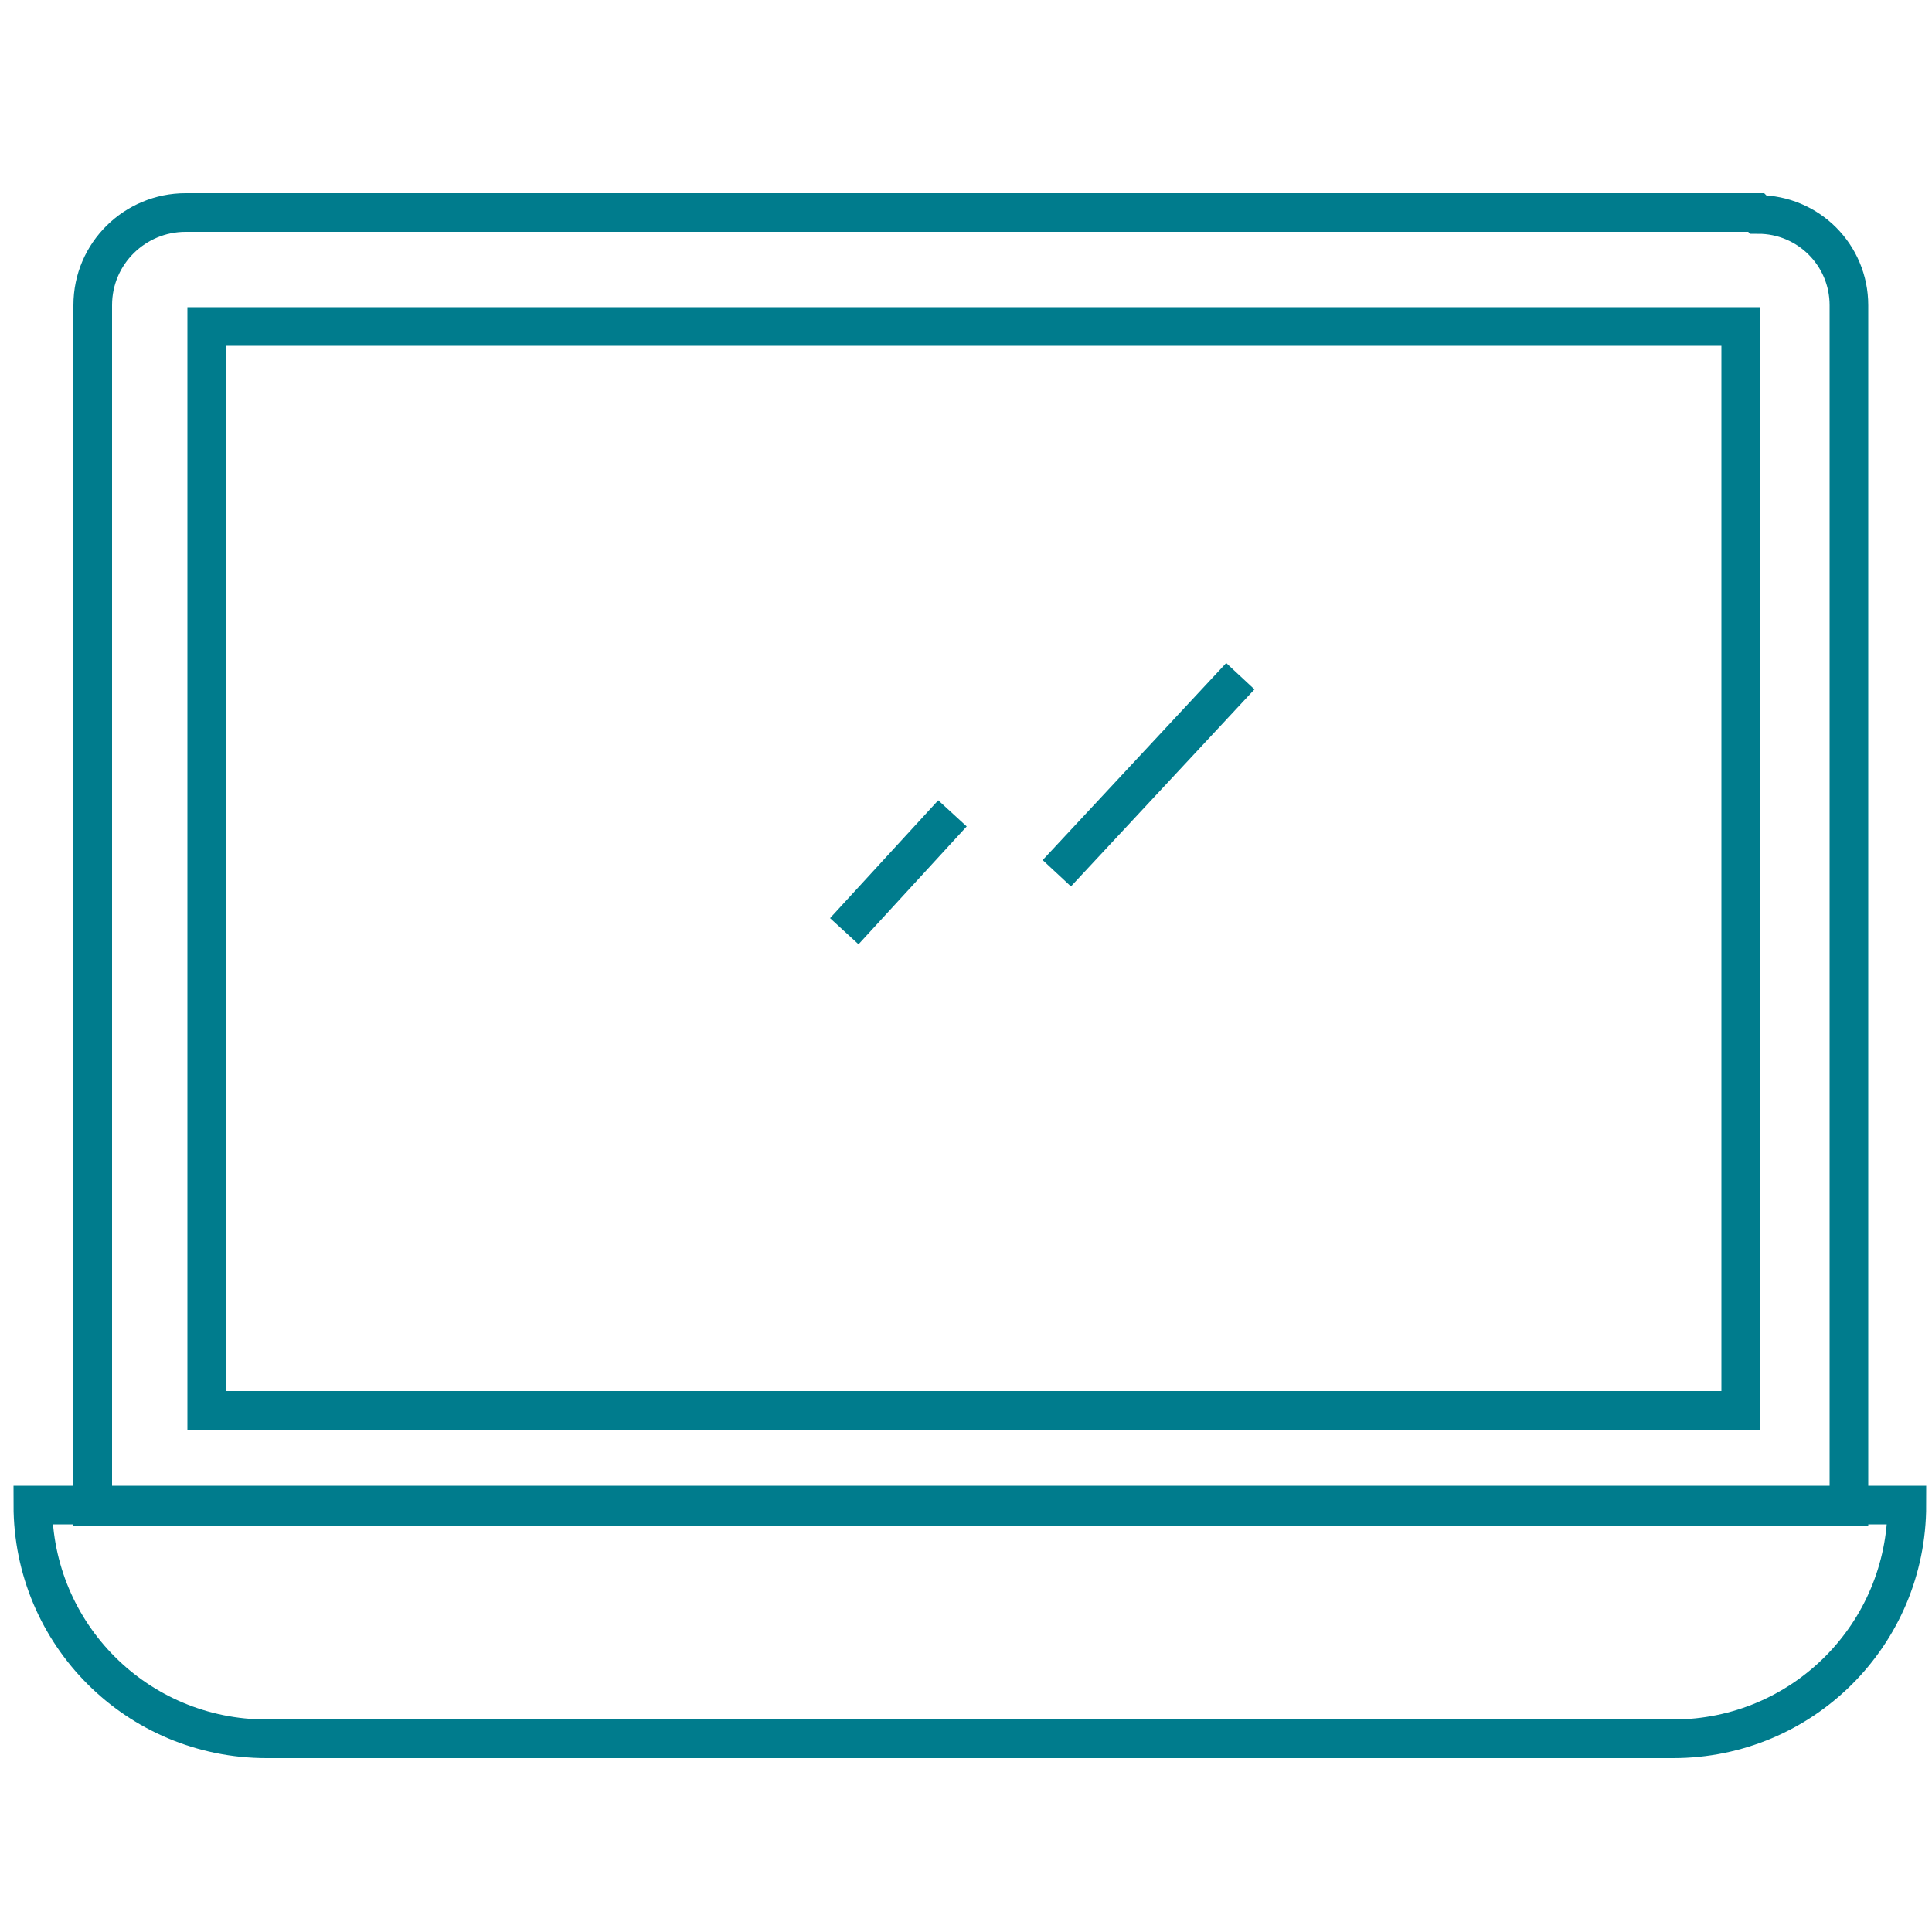
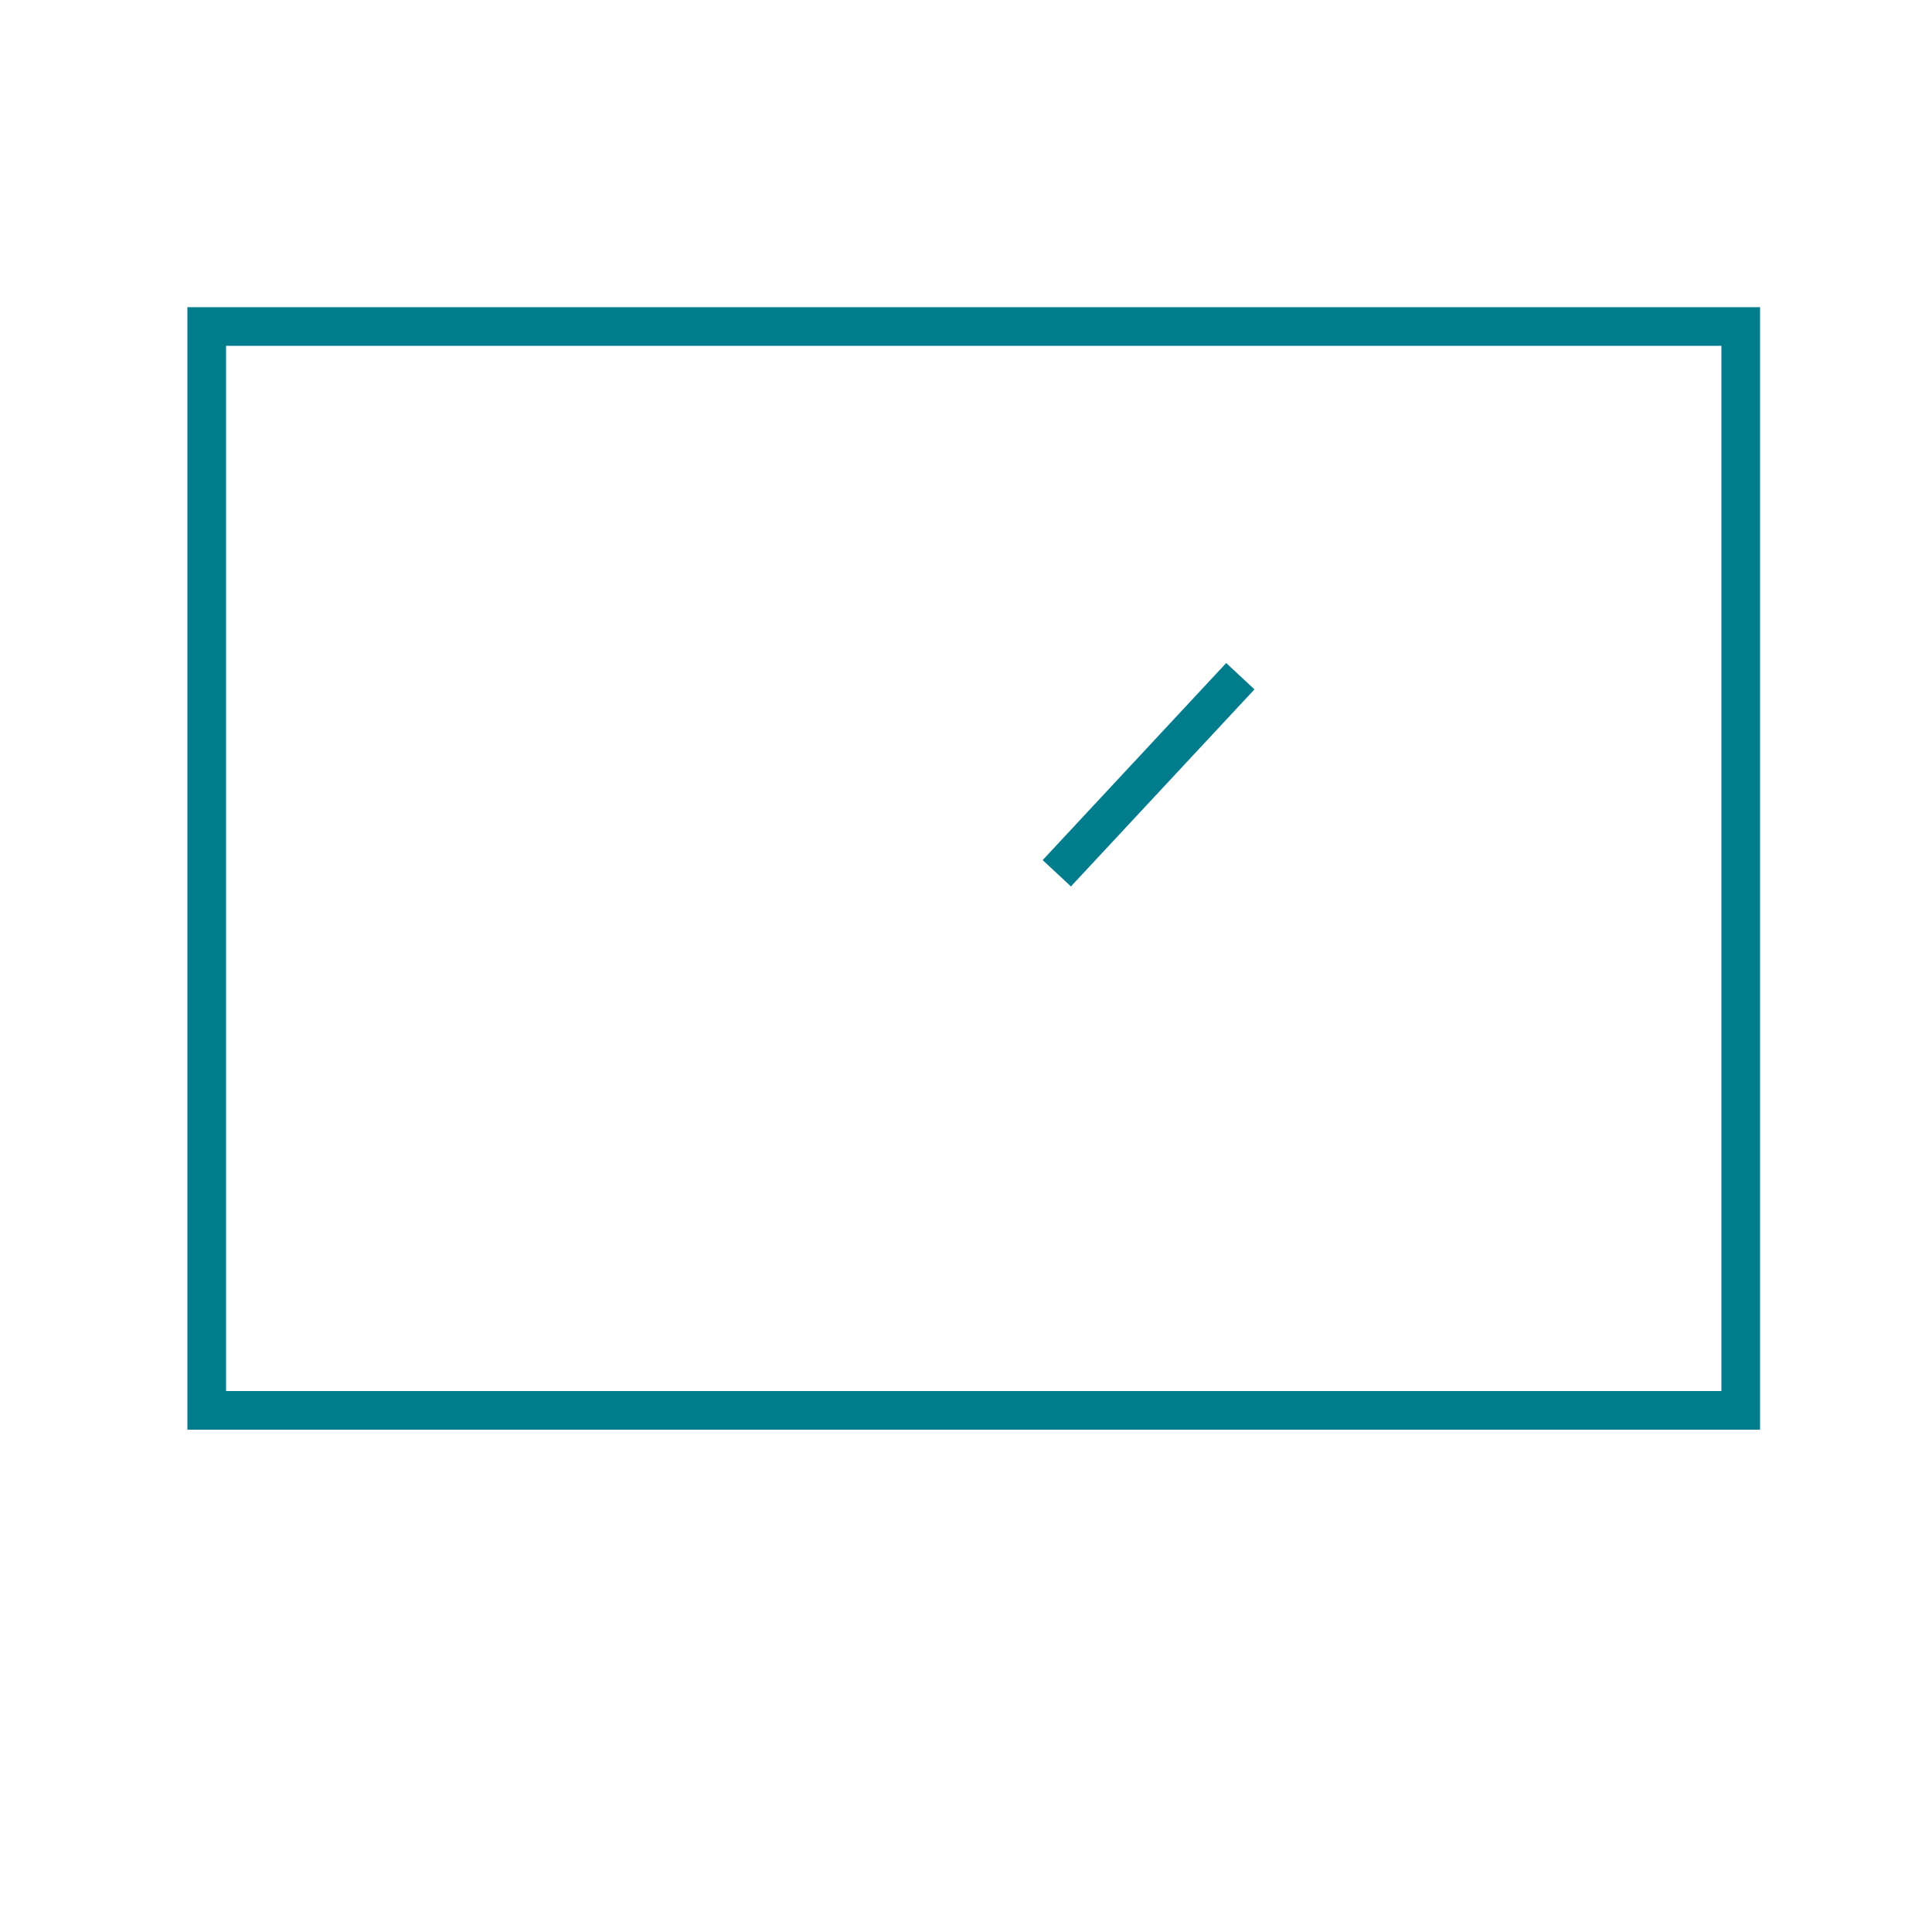
<svg xmlns="http://www.w3.org/2000/svg" id="Camada_1" data-name="Camada 1" version="1.1" viewBox="0 0 100 100">
  <defs>
    <style>
      .cls-1 {
        fill: none;
        stroke: #007c8d;
        stroke-miterlimit: 10;
        stroke-width: 2px;
      }
    </style>
  </defs>
-   <path class="cls-1" d="M86.7,90H13.8c-6.7,0-12.1-5.4-12.1-12.1h97c0,6.7-5.4,12.1-12.1,12.1Z" />
-   <path class="cls-1" d="M90.9,11H9.6c-2.6,0-4.8,2.1-4.8,4.8v62.2h90.9V15.8c0-2.6-2.1-4.7-4.7-4.7Z" />
  <rect class="cls-1" x="10.7" y="16.9" width="79.4" height="56.1" />
-   <line class="cls-1" x1="49.3" y1="42.1" x2="43.7" y2="48.2" />
  <line class="cls-1" x1="64.2" y1="35" x2="54.7" y2="45.2" />
</svg>